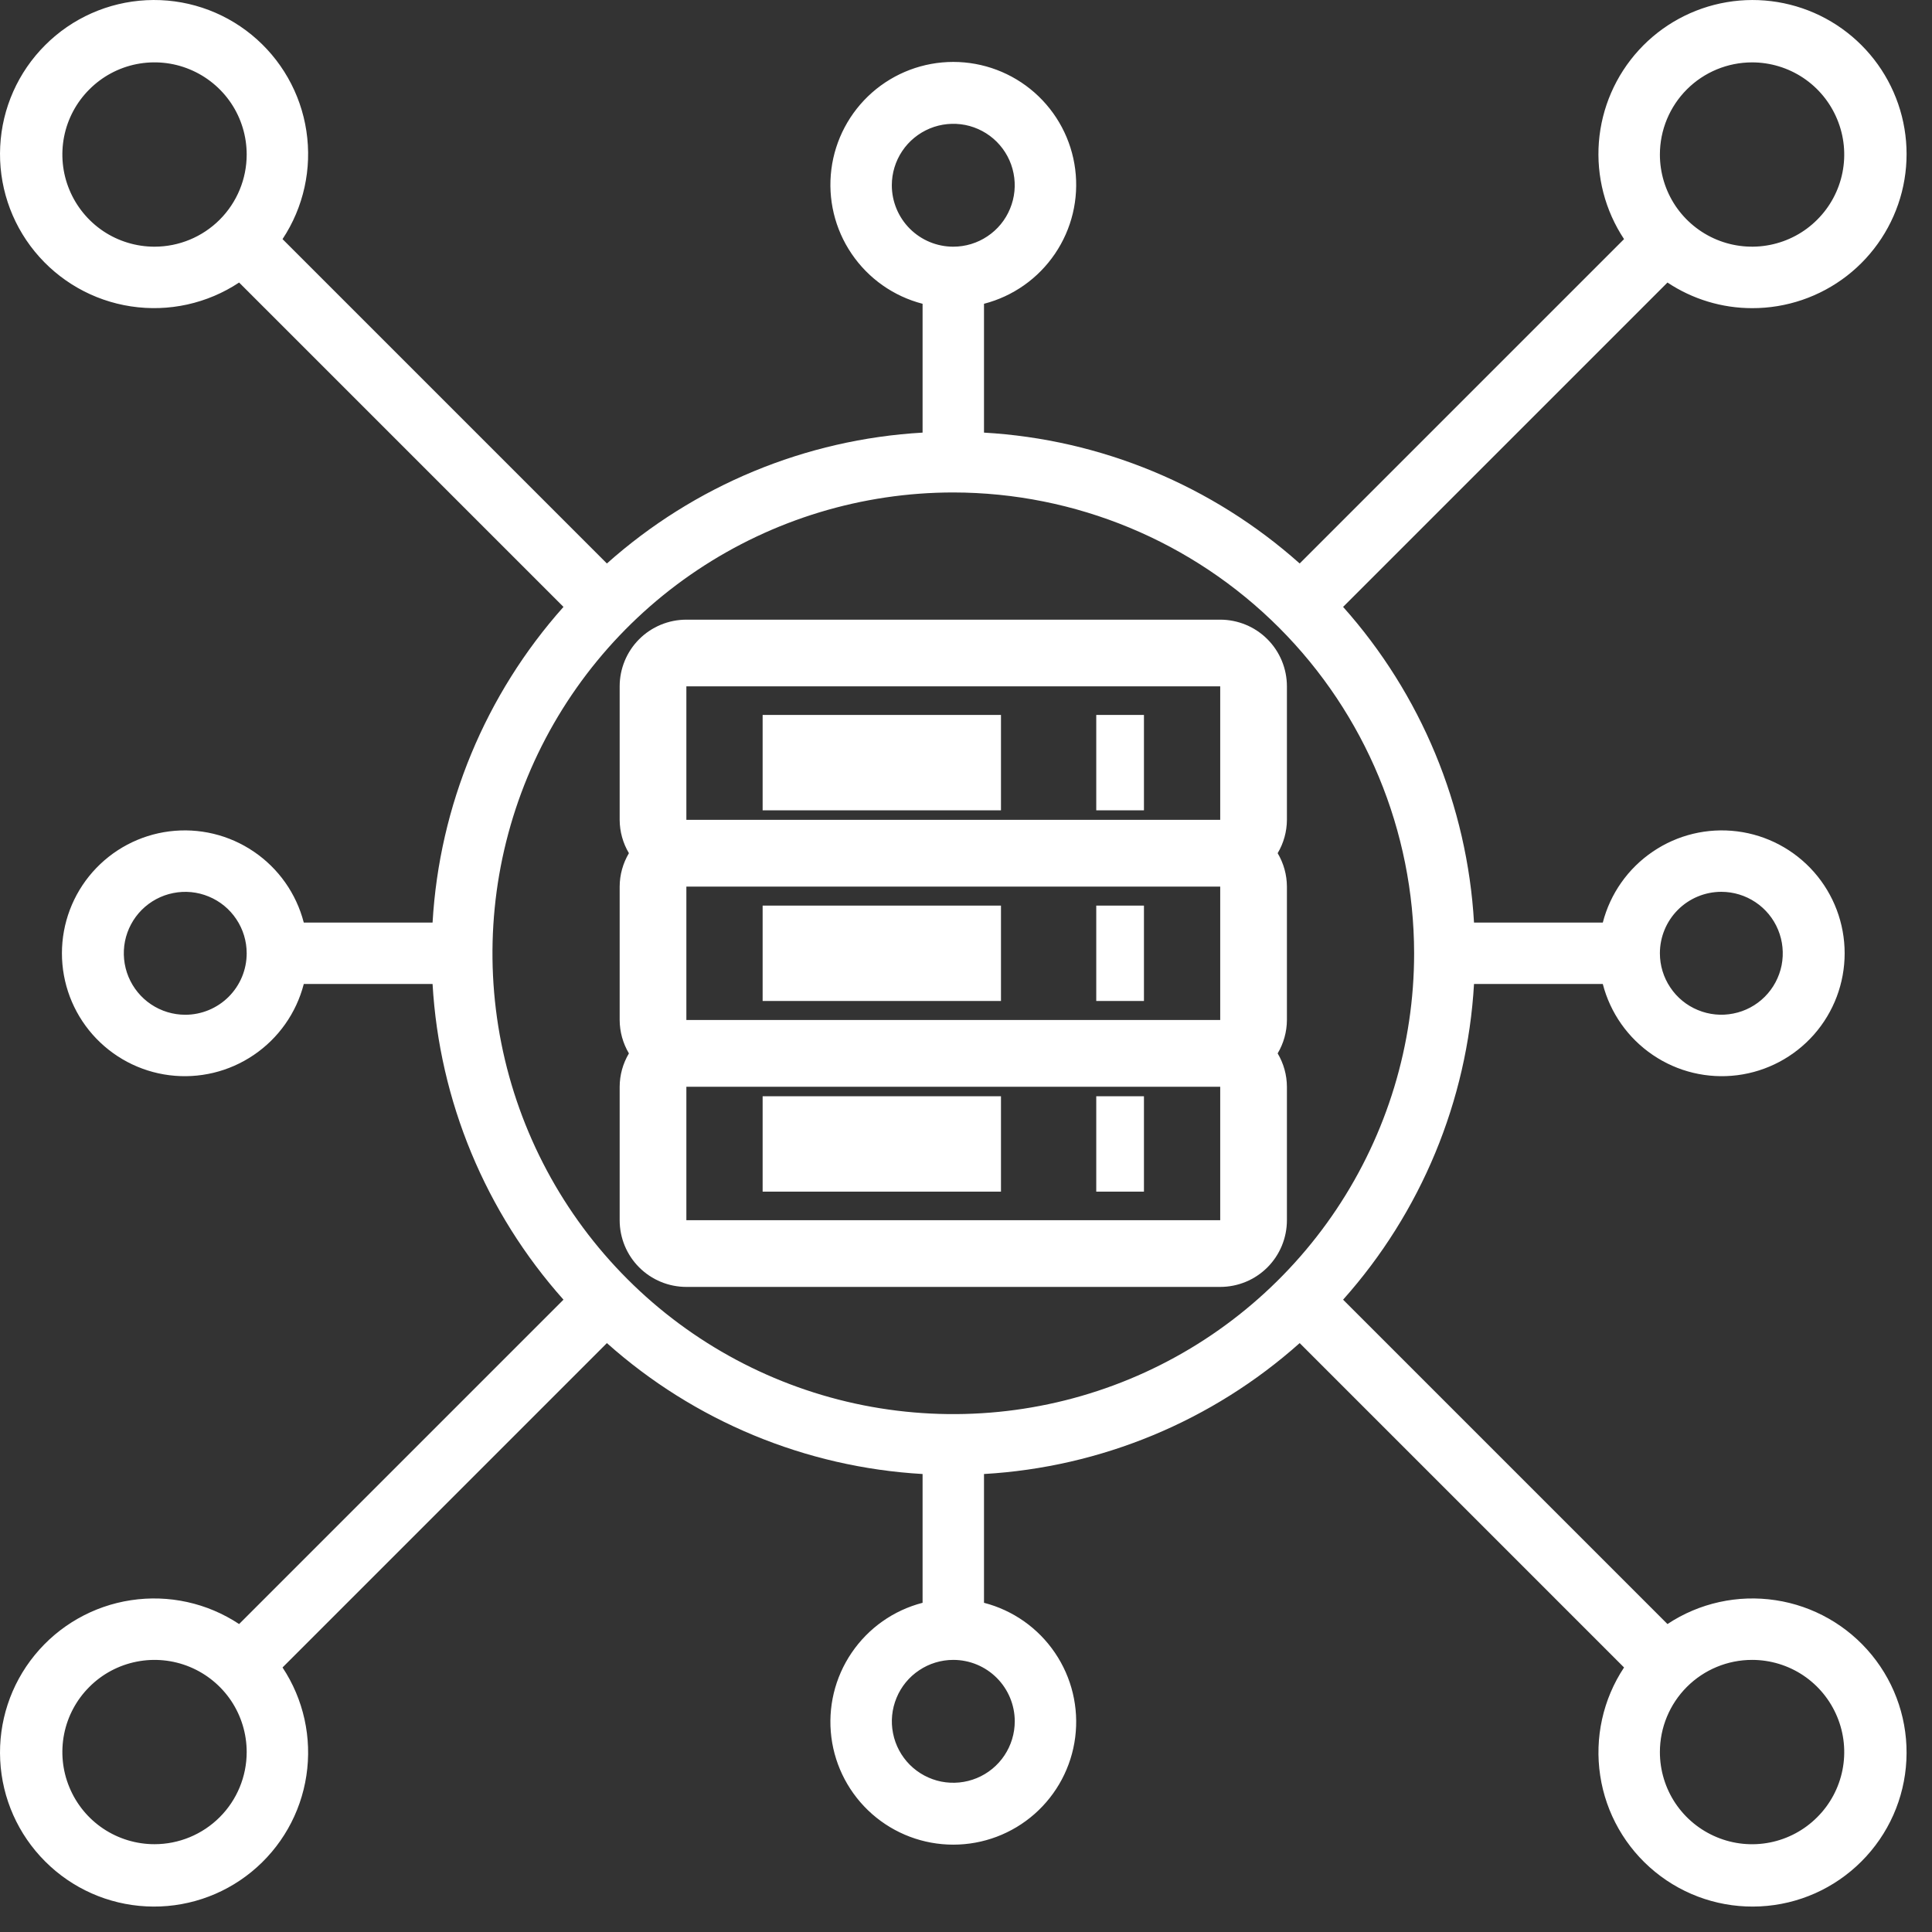
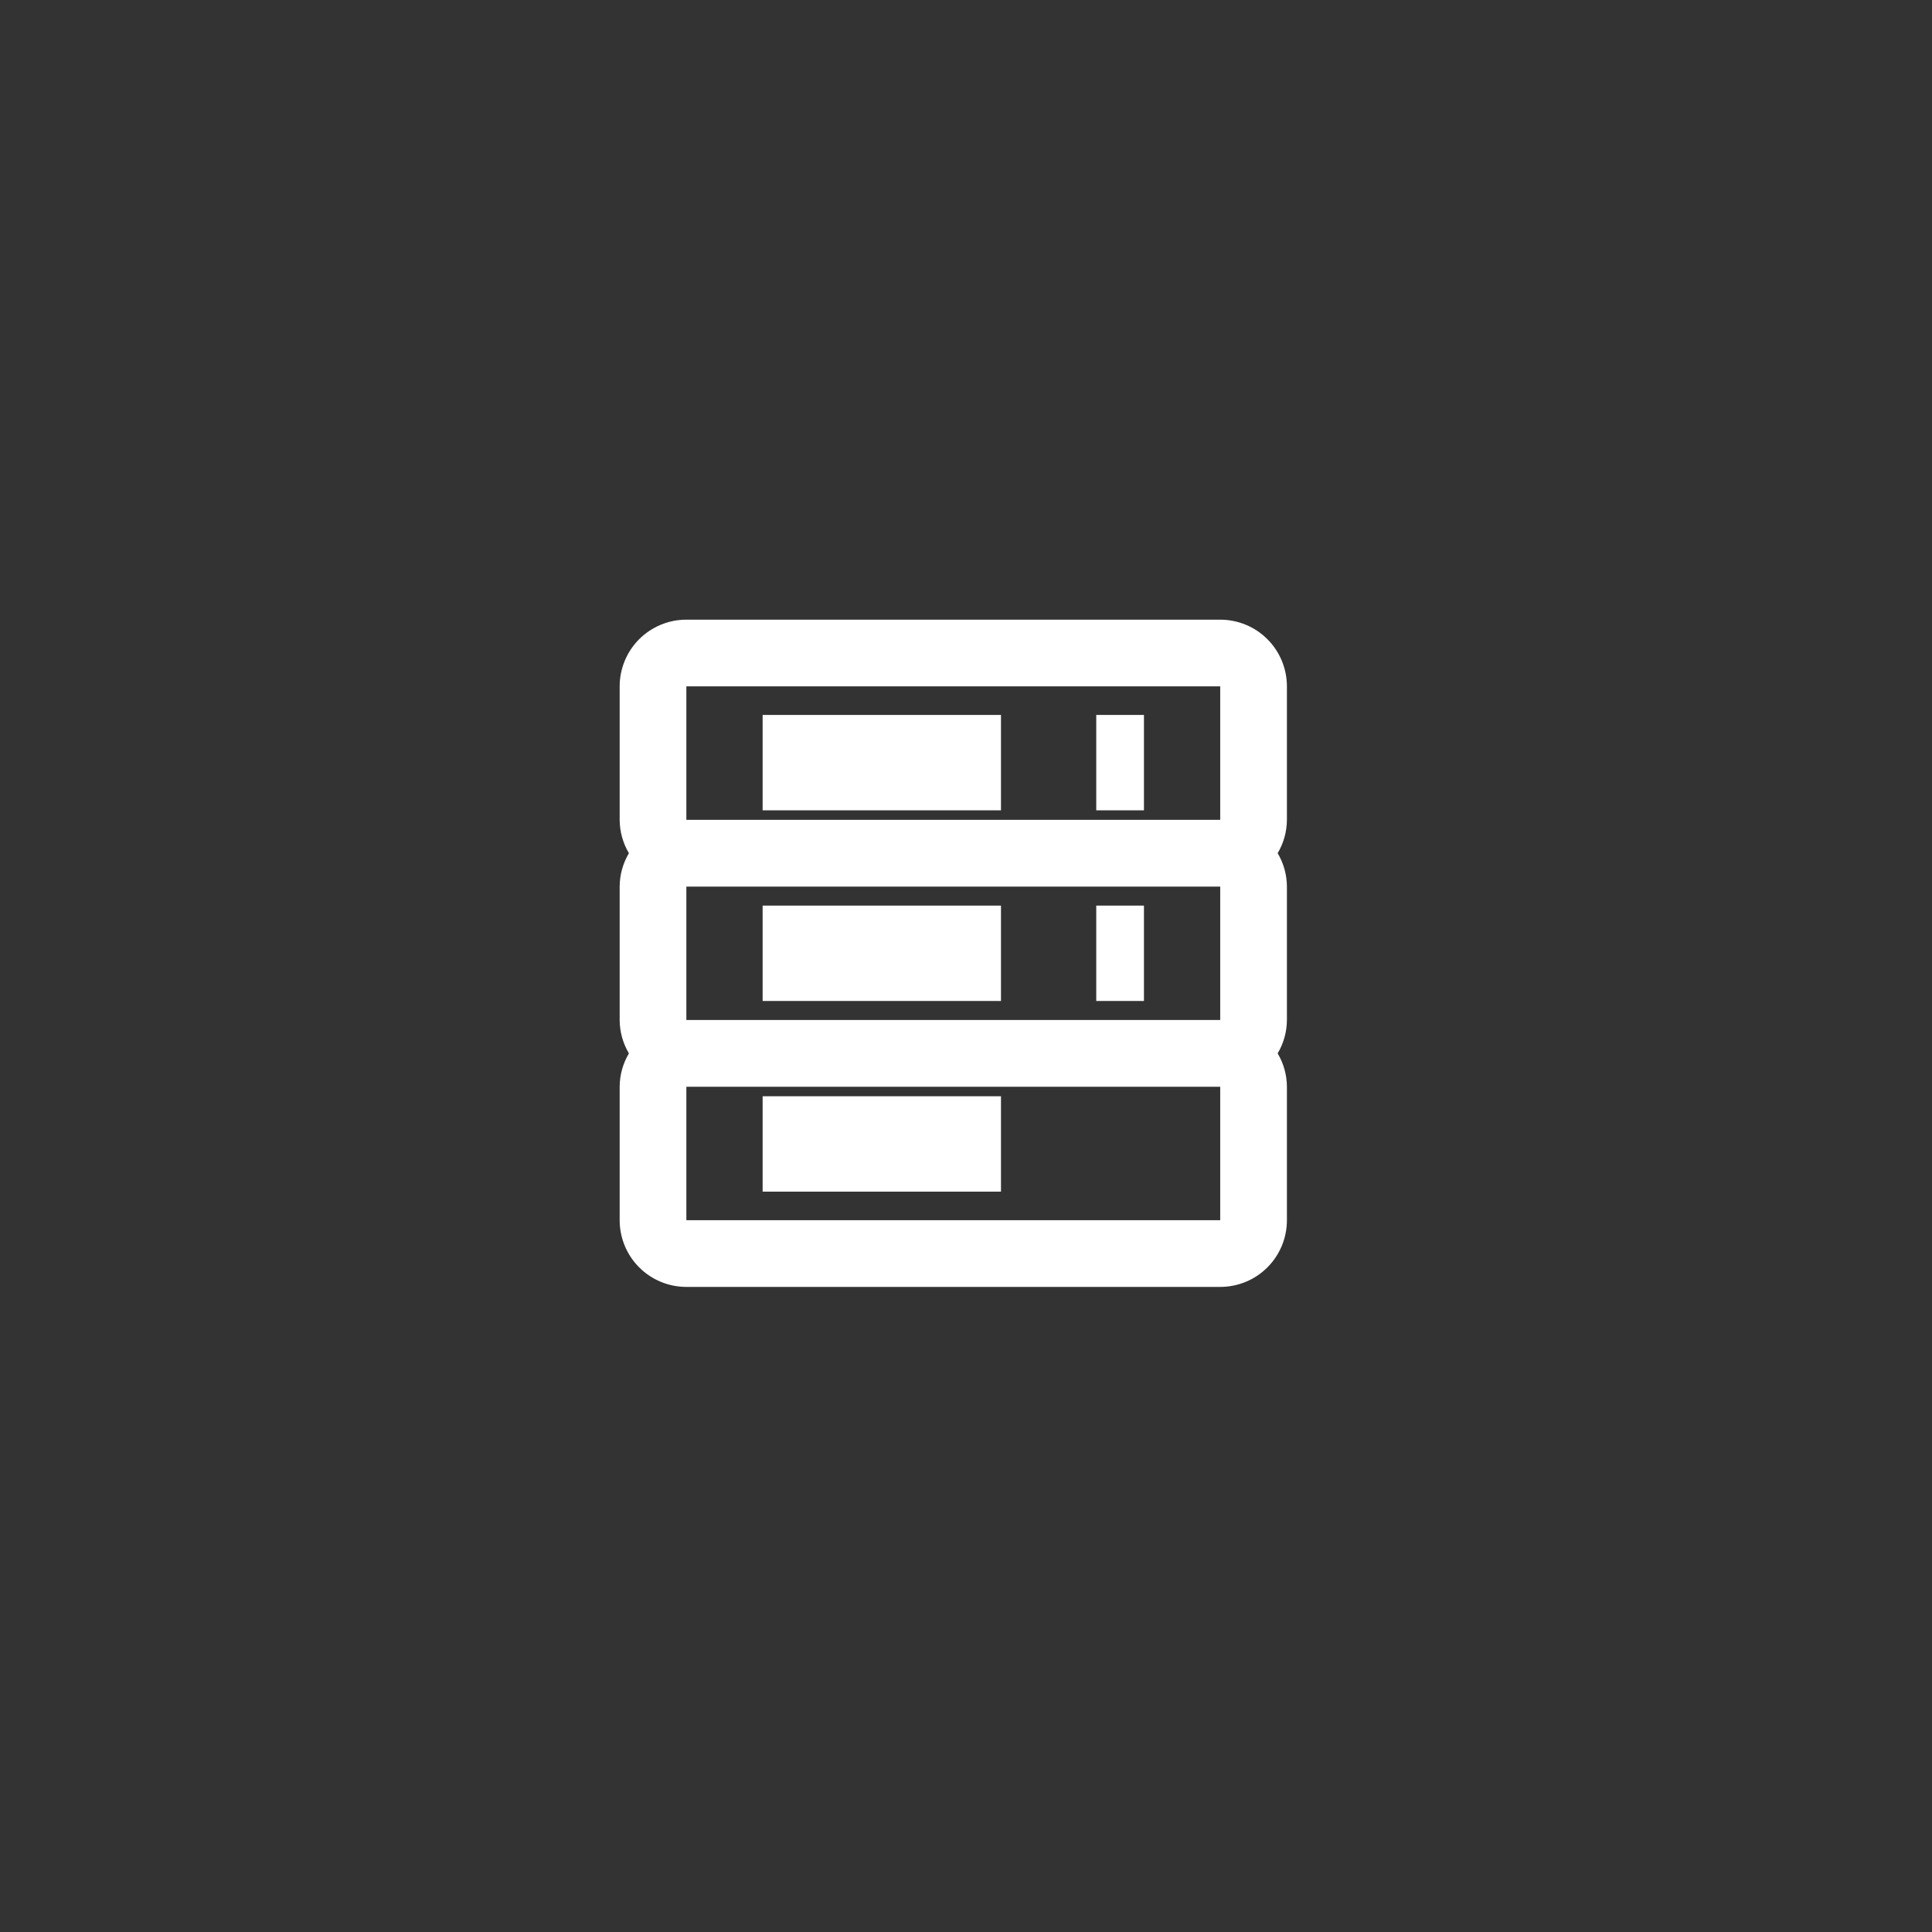
<svg xmlns="http://www.w3.org/2000/svg" width="38" height="38" viewBox="0 0 38 38" fill="none">
  <rect x="0" y="0" width="38" height="38" fill="#333333" stroke="none" />
  <g clip-path="url(#clip0_228_1080)">
    <path d="M24 12.188H13.5C13.152 12.188 12.818 12.326 12.572 12.572C12.326 12.818 12.188 13.152 12.188 13.5V16.125C12.189 16.356 12.252 16.583 12.37 16.781C12.252 16.98 12.189 17.206 12.188 17.438V20.062C12.189 20.294 12.252 20.52 12.37 20.719C12.252 20.917 12.189 21.144 12.188 21.375V24C12.188 24.348 12.326 24.682 12.572 24.928C12.818 25.174 13.152 25.312 13.5 25.312H24C24.348 25.312 24.682 25.174 24.928 24.928C25.174 24.682 25.312 24.348 25.312 24V21.375C25.311 21.144 25.248 20.917 25.13 20.719C25.248 20.52 25.311 20.294 25.312 20.062V17.438C25.311 17.206 25.248 16.98 25.13 16.781C25.248 16.583 25.311 16.356 25.312 16.125V13.5C25.312 13.152 25.174 12.818 24.928 12.572C24.682 12.326 24.348 12.188 24 12.188ZM13.5 24V21.375H24V24H13.5ZM24 20.062H13.5V17.438H24V20.062ZM24 16.125H13.5V13.5H24V16.125Z" fill="white" />
    <path d="M21.562 14.062H22.5V15.938H21.562V14.062Z" fill="white" />
    <path d="M15 14.062H19.688V15.938H15V14.062Z" fill="white" />
    <path d="M21.562 17.812H22.5V19.688H21.562V17.812Z" fill="white" />
    <path d="M15 17.812H19.688V19.688H15V17.812Z" fill="white" />
-     <path d="M21.562 21.562H22.5V23.438H21.562V21.562Z" fill="white" />
    <path d="M15 21.562H19.688V23.438H15V21.562Z" fill="white" />
-     <path d="M34.461 6.061C35.136 6.063 35.793 5.839 36.327 5.425C36.86 5.011 37.24 4.431 37.407 3.776C37.573 3.122 37.516 2.43 37.244 1.812C36.973 1.194 36.502 0.684 35.908 0.363C35.313 0.043 34.629 -0.07 33.963 0.043C33.297 0.156 32.688 0.488 32.233 0.986C31.777 1.485 31.501 2.121 31.448 2.795C31.396 3.468 31.57 4.14 31.943 4.703L25.563 11.083C23.843 9.549 21.655 8.641 19.354 8.509V5.975C19.924 5.828 20.42 5.478 20.75 4.991C21.081 4.504 21.222 3.914 21.148 3.33C21.074 2.746 20.789 2.21 20.348 1.821C19.906 1.432 19.338 1.218 18.75 1.218C18.162 1.218 17.594 1.432 17.152 1.821C16.711 2.21 16.426 2.746 16.352 3.33C16.278 3.914 16.419 4.504 16.75 4.991C17.08 5.478 17.576 5.828 18.146 5.975V8.509C15.845 8.641 13.657 9.549 11.937 11.083L5.557 4.703C5.972 4.077 6.139 3.319 6.026 2.576C5.914 1.833 5.529 1.159 4.948 0.684C4.366 0.208 3.629 -0.034 2.878 0.004C2.128 0.042 1.419 0.356 0.888 0.888C0.356 1.419 0.041 2.128 0.004 2.878C-0.034 3.629 0.208 4.366 0.684 4.948C1.159 5.529 1.833 5.914 2.576 6.026C3.319 6.139 4.077 5.972 4.703 5.557L11.083 11.937C9.549 13.657 8.641 15.845 8.508 18.146H5.975C5.828 17.576 5.478 17.08 4.991 16.75C4.504 16.419 3.914 16.278 3.33 16.352C2.746 16.426 2.21 16.711 1.821 17.152C1.432 17.594 1.218 18.162 1.218 18.75C1.218 19.338 1.432 19.906 1.821 20.348C2.21 20.789 2.746 21.074 3.33 21.148C3.914 21.222 4.504 21.081 4.991 20.75C5.478 20.42 5.828 19.924 5.975 19.354H8.508C8.641 21.655 9.549 23.843 11.083 25.563L4.703 31.943C4.077 31.528 3.319 31.361 2.576 31.474C1.833 31.586 1.159 31.971 0.684 32.552C0.208 33.134 -0.034 33.871 0.004 34.622C0.041 35.372 0.356 36.081 0.888 36.612C1.419 37.144 2.128 37.459 2.878 37.496C3.629 37.534 4.366 37.292 4.948 36.816C5.529 36.341 5.914 35.667 6.026 34.924C6.139 34.181 5.972 33.423 5.557 32.797L11.937 26.417C13.657 27.951 15.845 28.859 18.146 28.992V31.525C17.576 31.672 17.08 32.022 16.75 32.509C16.419 32.996 16.278 33.586 16.352 34.17C16.426 34.754 16.711 35.29 17.152 35.679C17.594 36.068 18.162 36.282 18.75 36.282C19.338 36.282 19.906 36.068 20.348 35.679C20.789 35.29 21.074 34.754 21.148 34.17C21.222 33.586 21.081 32.996 20.75 32.509C20.42 32.022 19.924 31.672 19.354 31.525V28.992C21.655 28.859 23.843 27.951 25.563 26.417L31.943 32.797C31.528 33.423 31.361 34.181 31.474 34.924C31.586 35.667 31.971 36.341 32.552 36.816C33.134 37.292 33.871 37.534 34.622 37.496C35.372 37.459 36.081 37.144 36.612 36.612C37.144 36.081 37.459 35.372 37.496 34.622C37.534 33.871 37.292 33.134 36.816 32.552C36.341 31.971 35.667 31.586 34.924 31.474C34.181 31.361 33.423 31.528 32.797 31.943L26.417 25.563C27.951 23.843 28.859 21.655 28.992 19.354H31.525C31.672 19.924 32.022 20.42 32.509 20.75C32.996 21.081 33.586 21.222 34.17 21.148C34.754 21.074 35.29 20.789 35.679 20.348C36.068 19.906 36.282 19.338 36.282 18.75C36.282 18.162 36.068 17.594 35.679 17.152C35.29 16.711 34.754 16.426 34.17 16.352C33.586 16.278 32.996 16.419 32.509 16.75C32.022 17.08 31.672 17.576 31.525 18.146H28.992C28.859 15.845 27.951 13.657 26.417 11.937L32.797 5.557C33.29 5.885 33.869 6.061 34.461 6.061ZM3.039 4.852C2.681 4.852 2.33 4.746 2.032 4.547C1.734 4.347 1.502 4.064 1.365 3.733C1.227 3.402 1.192 3.037 1.261 2.686C1.331 2.334 1.504 2.011 1.758 1.758C2.011 1.504 2.334 1.331 2.686 1.261C3.037 1.192 3.402 1.227 3.733 1.365C4.064 1.502 4.347 1.734 4.547 2.032C4.746 2.33 4.852 2.681 4.852 3.039C4.852 3.52 4.661 3.981 4.321 4.321C3.981 4.661 3.52 4.852 3.039 4.852ZM3.644 19.959C3.405 19.959 3.171 19.888 2.972 19.755C2.773 19.622 2.619 19.433 2.527 19.212C2.436 18.992 2.412 18.749 2.458 18.514C2.505 18.28 2.62 18.064 2.789 17.895C2.958 17.727 3.173 17.611 3.408 17.565C3.642 17.518 3.885 17.542 4.106 17.634C4.327 17.725 4.516 17.88 4.648 18.079C4.781 18.277 4.852 18.511 4.852 18.75C4.852 19.071 4.725 19.378 4.498 19.605C4.272 19.831 3.964 19.959 3.644 19.959ZM3.039 36.273C2.681 36.273 2.33 36.167 2.032 35.968C1.734 35.769 1.502 35.486 1.365 35.154C1.227 34.823 1.192 34.459 1.261 34.107C1.331 33.755 1.504 33.432 1.758 33.179C2.011 32.925 2.334 32.753 2.686 32.683C3.037 32.613 3.402 32.649 3.733 32.786C4.064 32.923 4.347 33.155 4.547 33.453C4.746 33.752 4.852 34.102 4.852 34.461C4.852 34.941 4.661 35.403 4.321 35.742C3.981 36.082 3.52 36.273 3.039 36.273ZM34.461 32.648C34.819 32.648 35.17 32.754 35.468 32.953C35.766 33.153 35.998 33.436 36.135 33.767C36.273 34.098 36.309 34.463 36.239 34.814C36.169 35.166 35.996 35.489 35.742 35.742C35.489 35.996 35.166 36.169 34.814 36.239C34.463 36.309 34.098 36.273 33.767 36.135C33.436 35.998 33.153 35.766 32.953 35.468C32.754 35.17 32.648 34.819 32.648 34.461C32.648 33.98 32.839 33.519 33.179 33.179C33.519 32.839 33.98 32.648 34.461 32.648ZM33.856 17.541C34.095 17.541 34.329 17.612 34.528 17.745C34.727 17.878 34.882 18.067 34.973 18.288C35.064 18.508 35.088 18.751 35.042 18.986C34.995 19.22 34.88 19.436 34.711 19.605C34.542 19.774 34.327 19.889 34.092 19.935C33.858 19.982 33.615 19.958 33.394 19.866C33.173 19.775 32.984 19.62 32.852 19.421C32.719 19.223 32.648 18.989 32.648 18.75C32.648 18.43 32.775 18.122 33.002 17.895C33.228 17.669 33.536 17.541 33.856 17.541ZM17.541 3.644C17.541 3.405 17.612 3.171 17.745 2.972C17.878 2.773 18.067 2.619 18.288 2.527C18.508 2.436 18.751 2.412 18.986 2.458C19.22 2.505 19.436 2.62 19.605 2.789C19.773 2.958 19.889 3.173 19.935 3.408C19.982 3.642 19.958 3.885 19.866 4.106C19.775 4.327 19.62 4.516 19.421 4.648C19.223 4.781 18.989 4.852 18.75 4.852C18.429 4.852 18.122 4.725 17.895 4.498C17.669 4.272 17.541 3.964 17.541 3.644ZM19.959 33.856C19.959 34.095 19.888 34.329 19.755 34.528C19.622 34.727 19.433 34.882 19.212 34.973C18.992 35.064 18.749 35.088 18.514 35.042C18.28 34.995 18.064 34.88 17.895 34.711C17.727 34.542 17.611 34.327 17.565 34.092C17.518 33.858 17.542 33.615 17.634 33.394C17.725 33.173 17.88 32.984 18.079 32.852C18.277 32.719 18.511 32.648 18.75 32.648C19.071 32.648 19.378 32.775 19.605 33.002C19.831 33.228 19.959 33.536 19.959 33.856ZM27.814 18.75C27.814 20.543 27.282 22.295 26.286 23.786C25.29 25.276 23.875 26.438 22.219 27.124C20.562 27.81 18.74 27.989 16.982 27.64C15.223 27.29 13.608 26.427 12.341 25.159C11.073 23.892 10.21 22.276 9.86 20.518C9.511 18.76 9.69 16.938 10.376 15.281C11.062 13.625 12.224 12.21 13.714 11.214C15.205 10.218 16.957 9.686 18.75 9.686C21.153 9.689 23.457 10.645 25.156 12.344C26.855 14.043 27.811 16.347 27.814 18.75ZM34.461 1.227C34.819 1.227 35.17 1.333 35.468 1.532C35.766 1.731 35.998 2.014 36.135 2.346C36.273 2.677 36.309 3.041 36.239 3.393C36.169 3.745 35.996 4.068 35.742 4.321C35.489 4.575 35.166 4.747 34.814 4.817C34.463 4.887 34.098 4.851 33.767 4.714C33.436 4.577 33.153 4.345 32.953 4.047C32.754 3.748 32.648 3.398 32.648 3.039C32.648 2.559 32.839 2.098 33.179 1.758C33.519 1.418 33.98 1.227 34.461 1.227Z" fill="white" />
  </g>
  <defs>
    <clipPath id="clip0_228_1080">
      <rect width="37.5" height="37.5" fill="white" />
    </clipPath>
  </defs>
</svg>